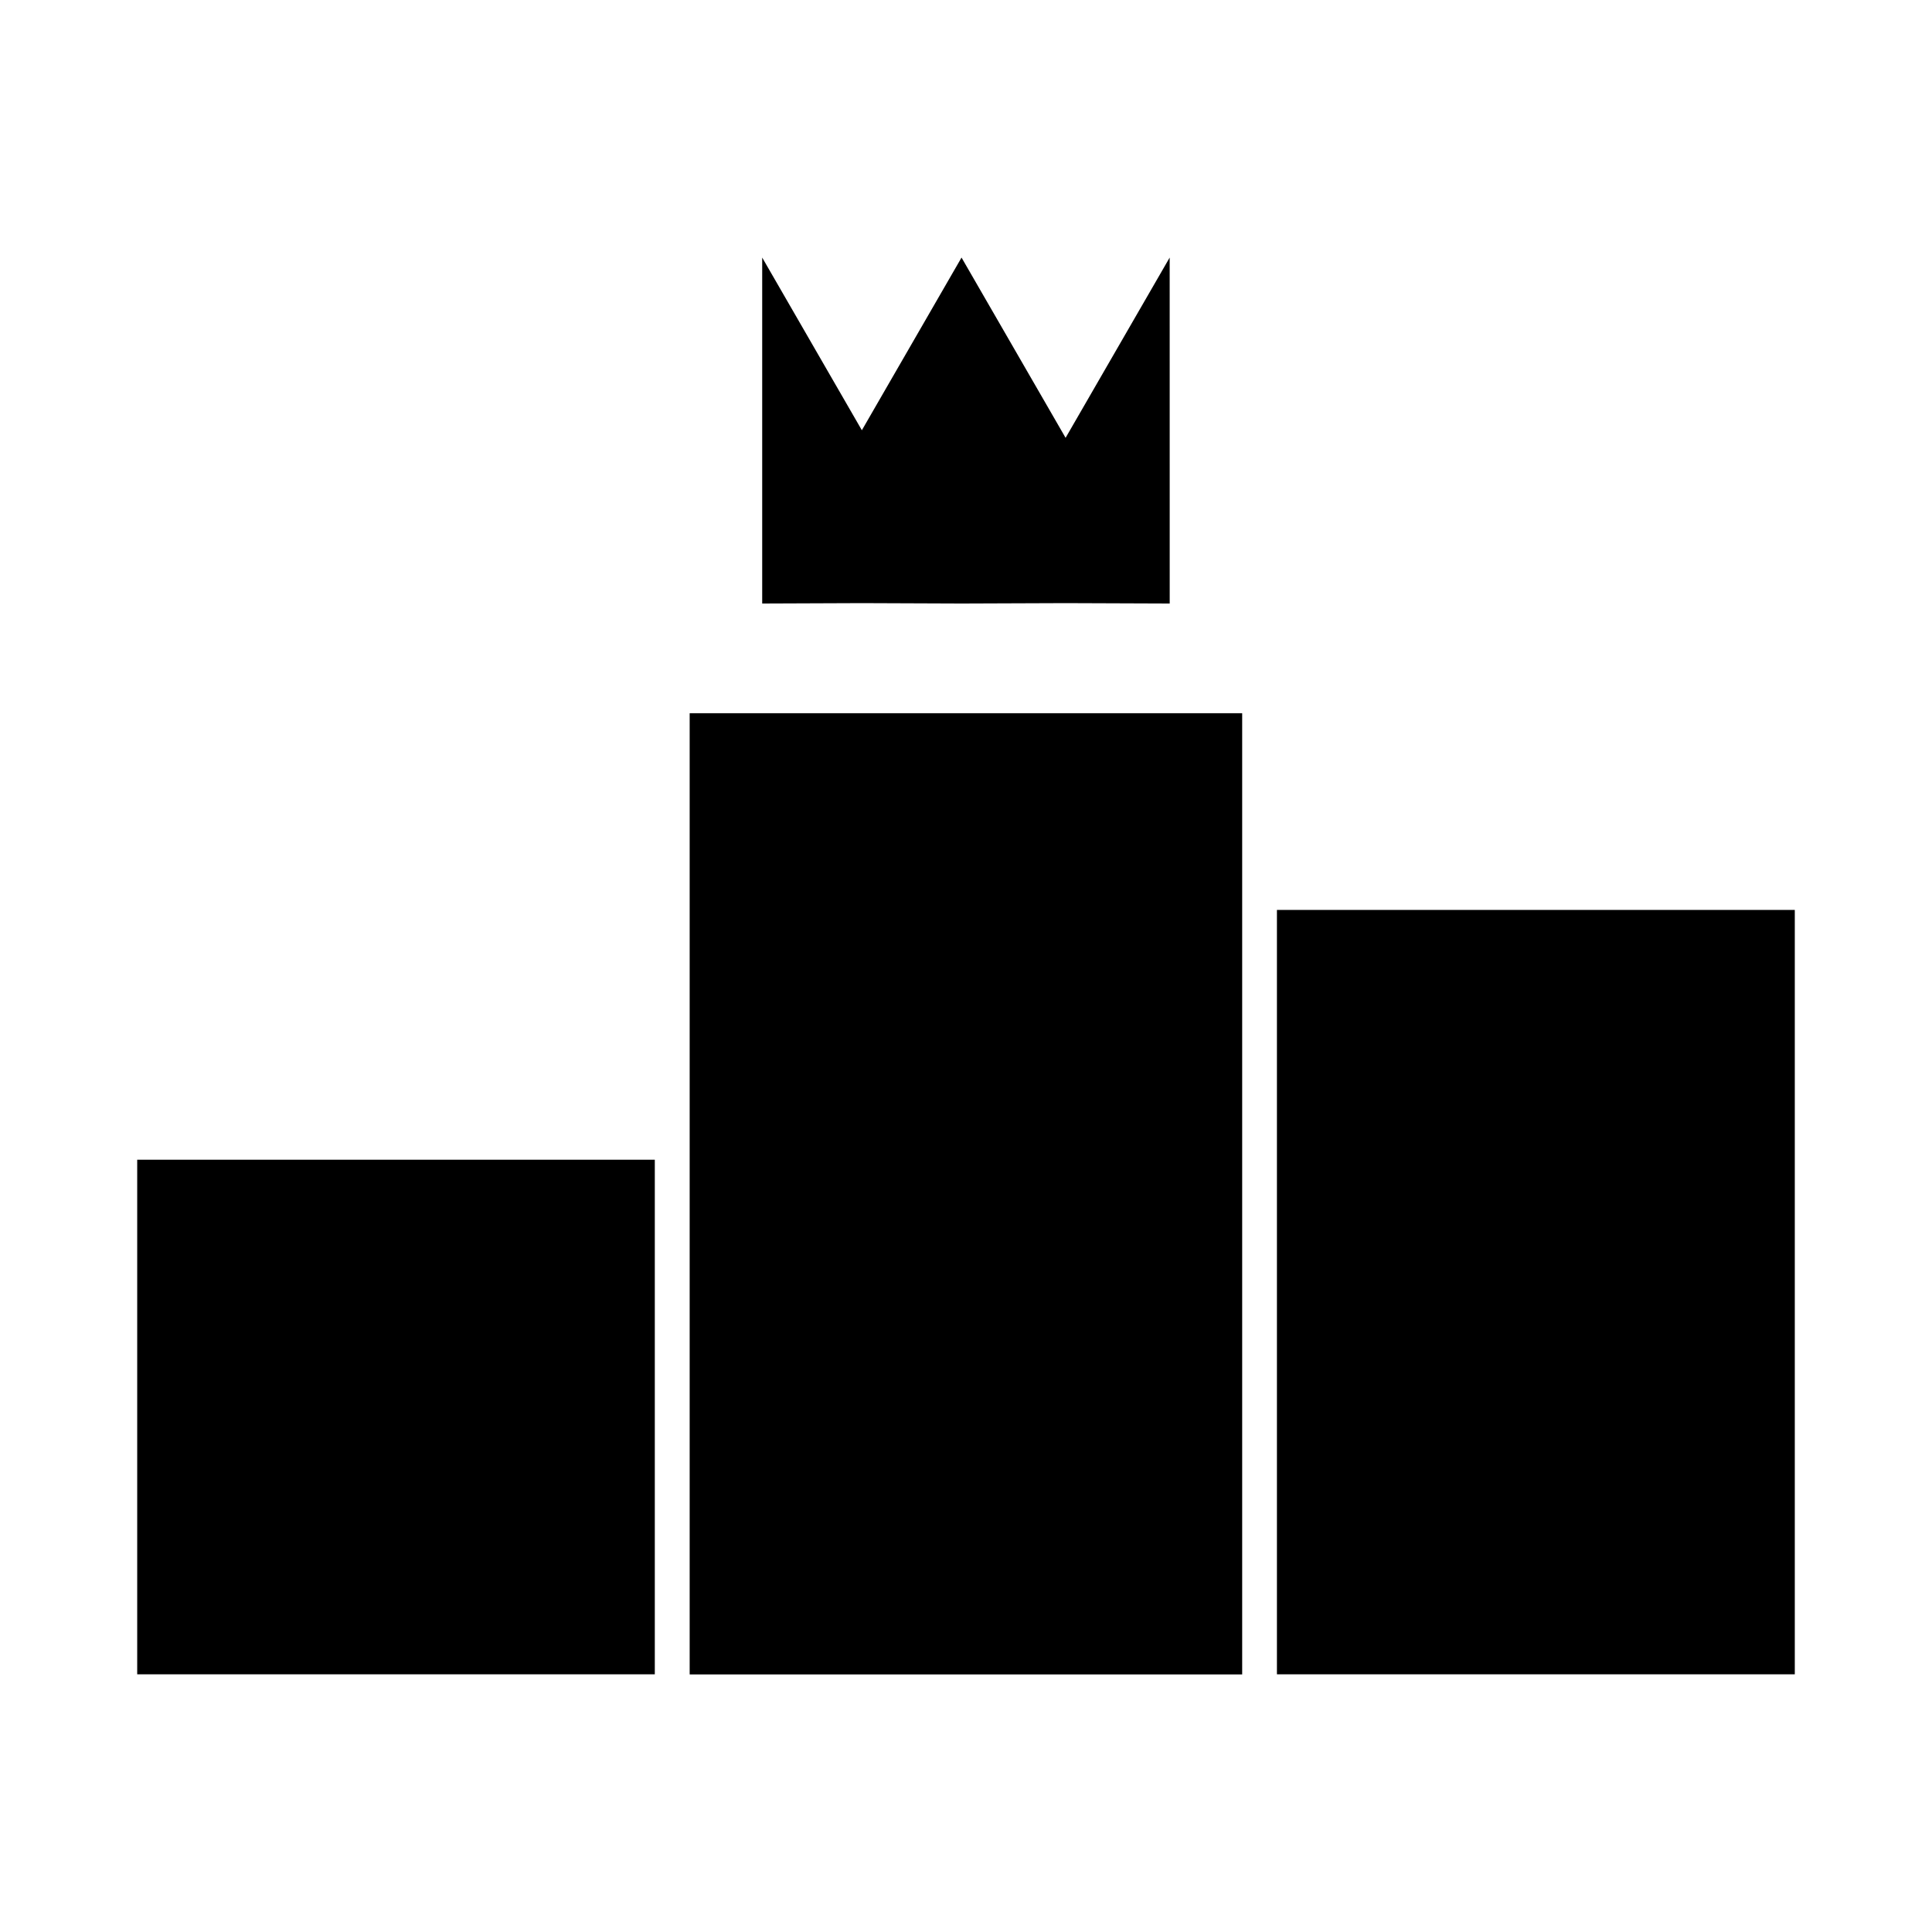
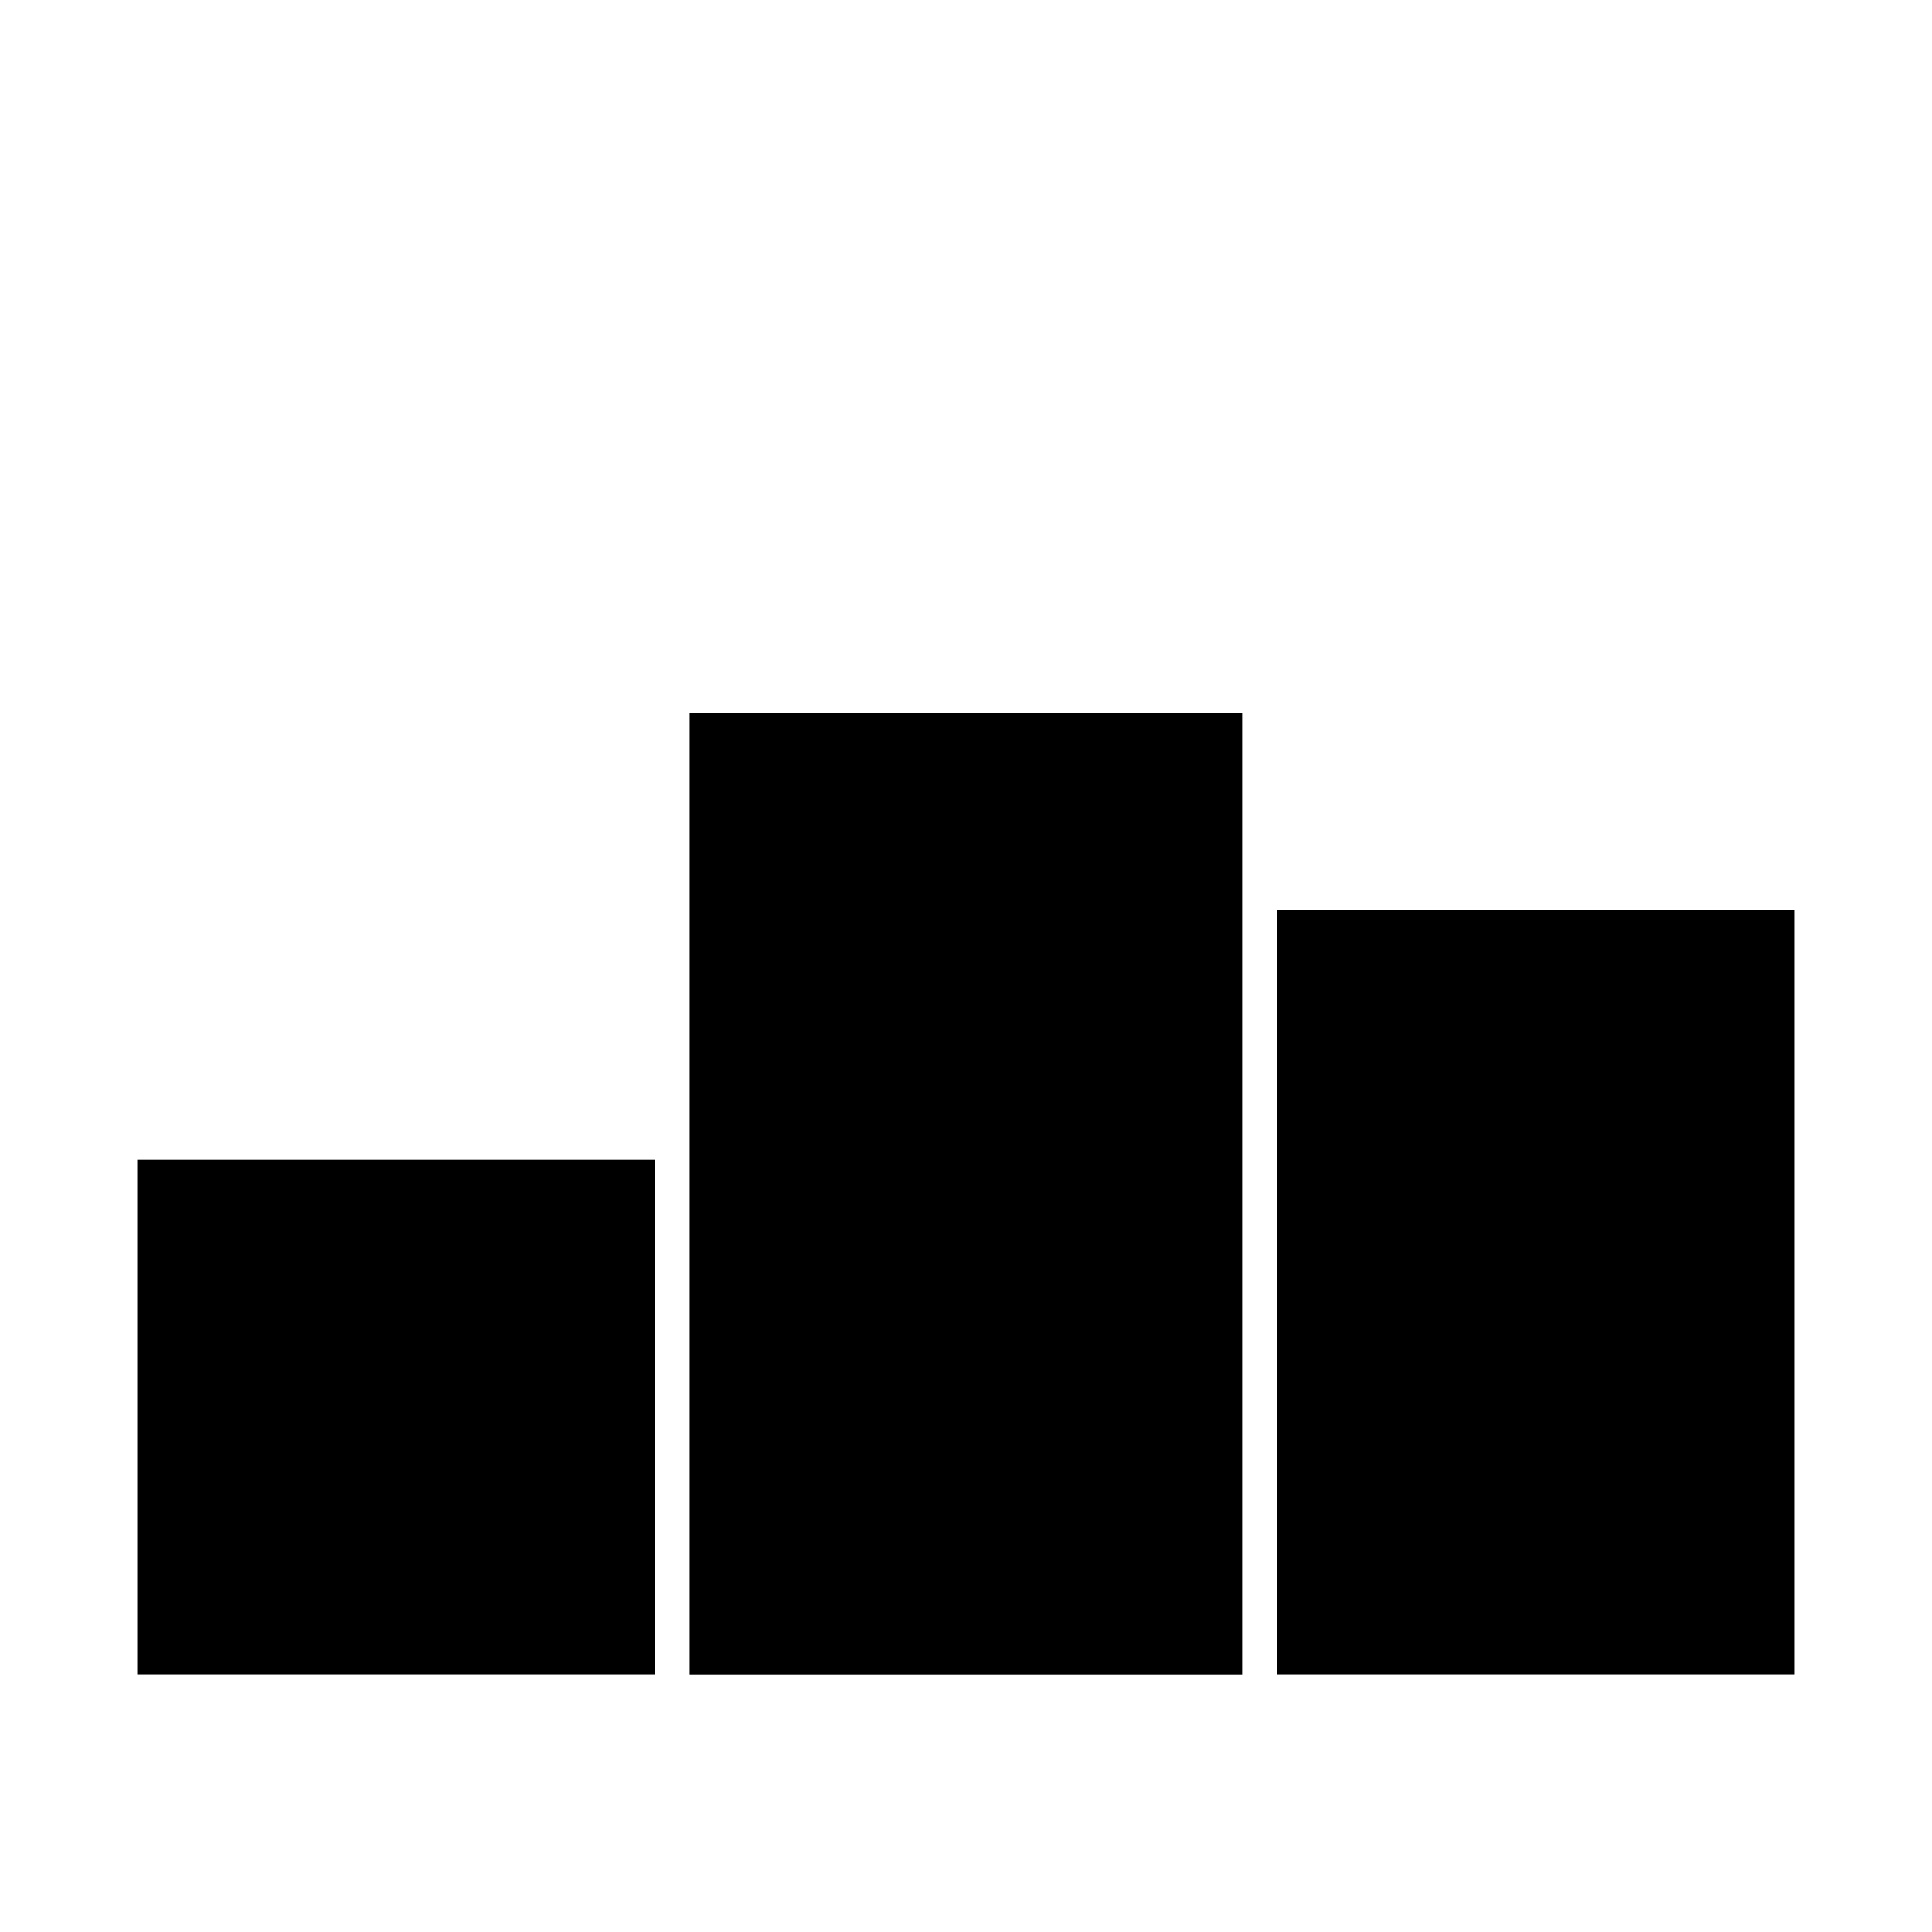
<svg xmlns="http://www.w3.org/2000/svg" fill="#000000" width="800px" height="800px" version="1.1" viewBox="144 144 512 512">
  <g>
    <path d="m180.36 451.34v136.37h137.17v-136.37z" />
    <path d="m326.77 333.01h146.42v254.73h-146.42z" />
    <path d="m482.4 385.14v202.57h137.24v-202.57z" />
-     <path d="m345.99 212.26v91.676l26.414-0.102 26.414 0.102 27.582-0.102 27.582 0.102-0.008-91.676-27.582 47.766-27.578-47.766-26.414 45.758z" />
  </g>
</svg>